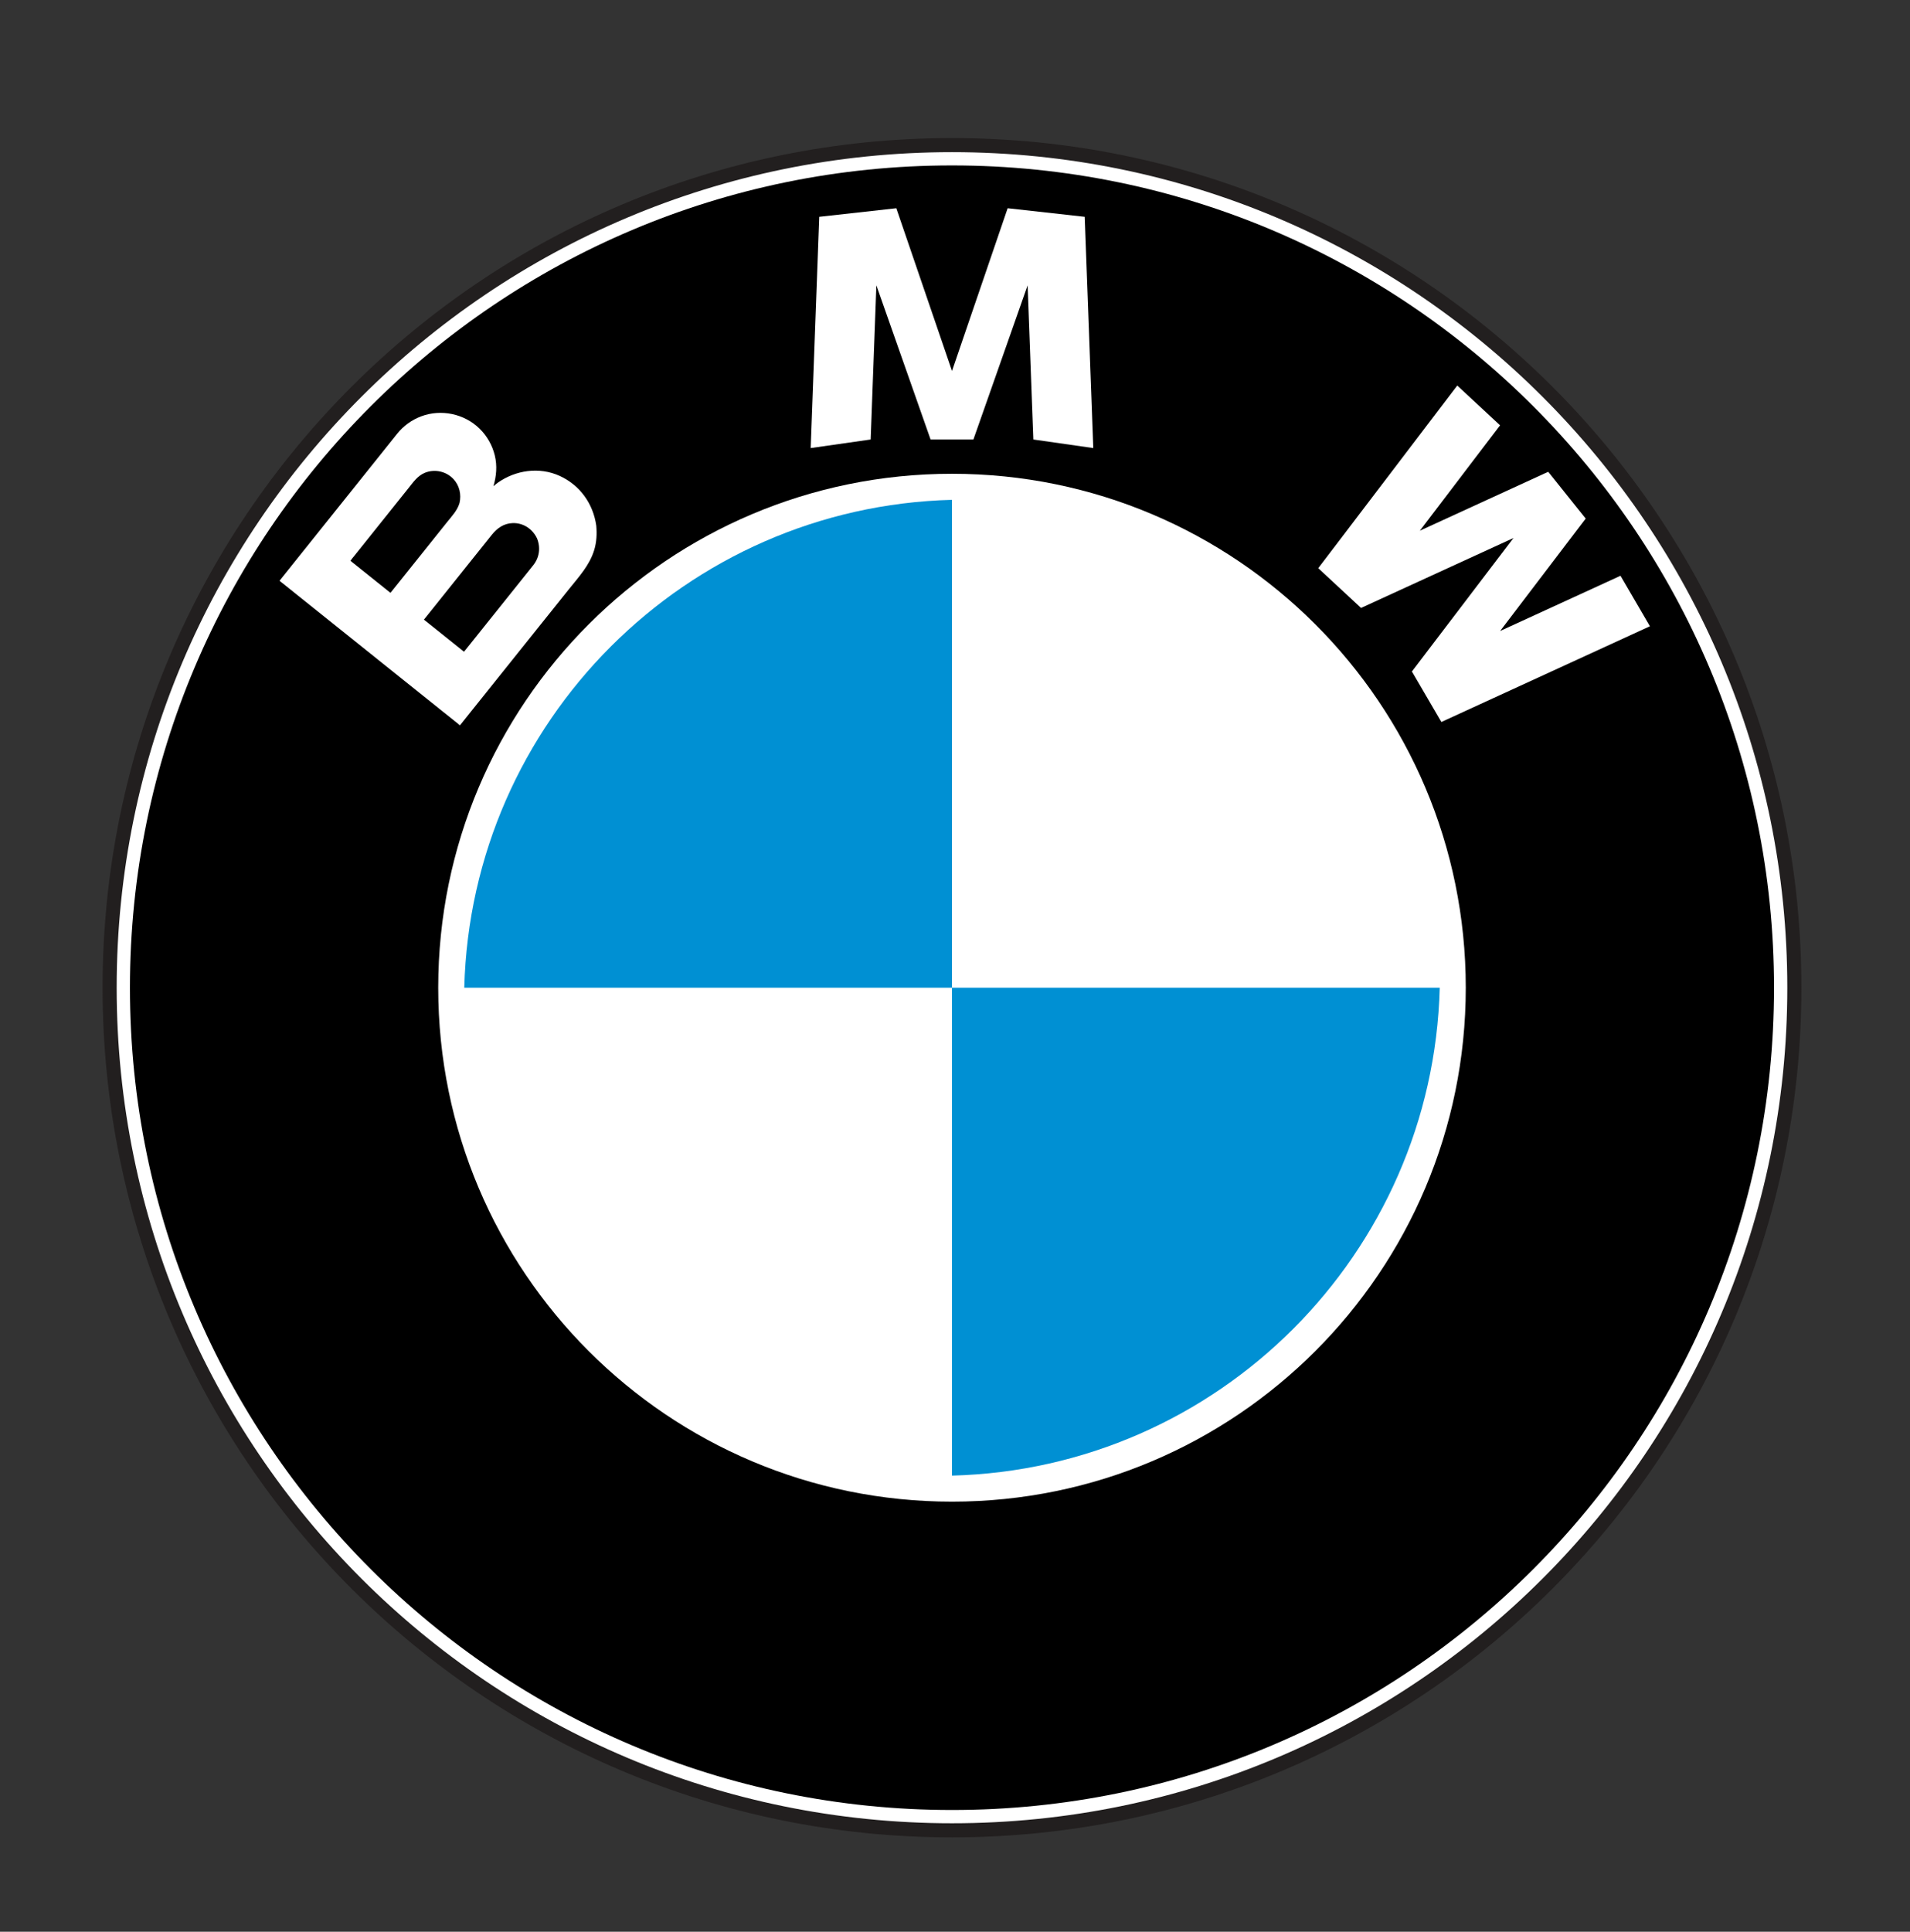
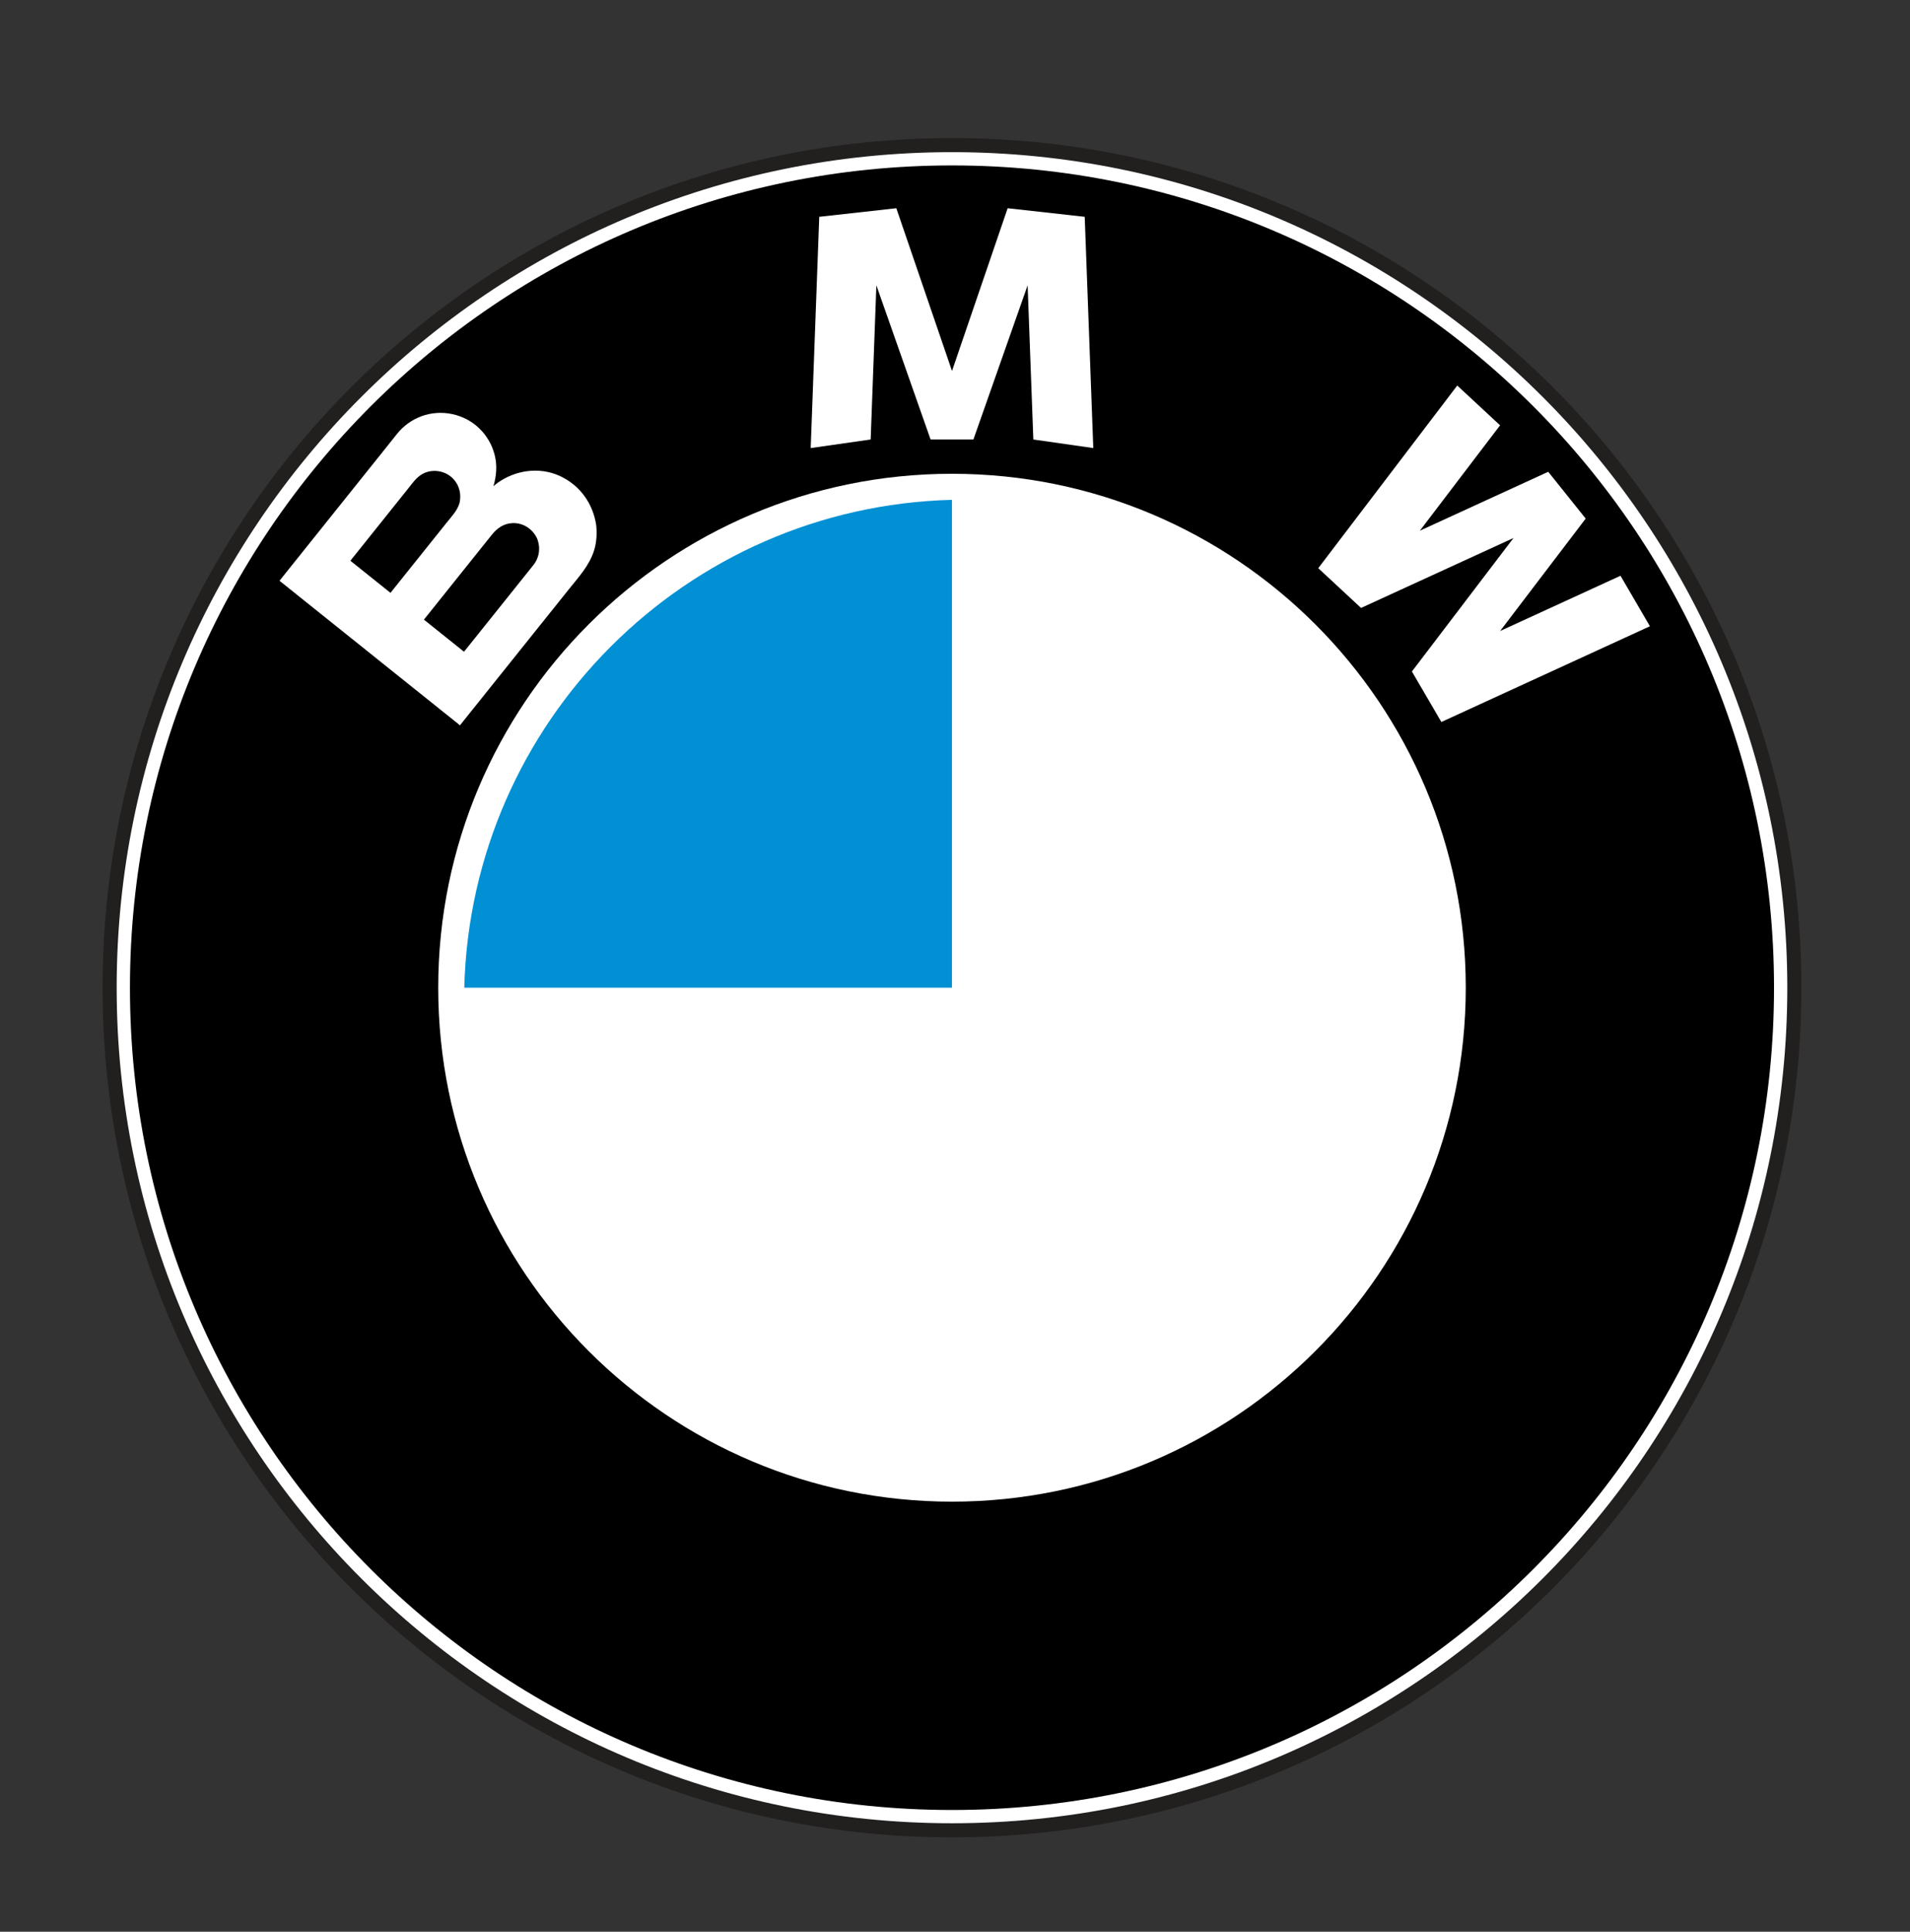
<svg xmlns="http://www.w3.org/2000/svg" version="1.1" x="0px" y="0px" viewBox="0 0 271 274" enable-background="new 0 0 271 274" xml:space="preserve">
  <rect x="0" y="0" width="271" height="274" fill="#333333" stroke="none" />
  <g id="Layer_1">
</g>
  <g id="Layer_3">
</g>
  <g id="Layer_4">
</g>
  <g id="Layer_2">
    <path fill-rule="evenodd" clip-rule="evenodd" fill="#FFFFFF" stroke="#221F1F" stroke-width="2" stroke-linecap="round" stroke-linejoin="round" stroke-miterlimit="2.613" d="   M254.591,140.098c0-66.007-53.508-119.516-119.516-119.516S15.554,74.091,15.554,140.098c0,66.007,53.513,119.514,119.521,119.514   S254.591,206.105,254.591,140.098L254.591,140.098z" />
    <path fill-rule="evenodd" clip-rule="evenodd" d="M251.707,140.098c0-64.417-52.219-116.634-116.632-116.634   c-64.417,0-116.637,52.217-116.637,116.634c0,64.414,52.22,116.632,116.637,116.632   C199.488,256.73,251.707,204.512,251.707,140.098L251.707,140.098z" />
    <path fill-rule="evenodd" clip-rule="evenodd" fill="#FFFFFF" d="M84.6,74.54c-0.446-3.115-2.322-5.732-5.202-7.042   c-2.888-1.312-6.245-0.818-8.791,0.984c-0.207,0.148-0.399,0.326-0.596,0.484c0.421-1.441,0.551-2.895,0.191-4.372   c-0.35-1.438-1.106-2.768-2.167-3.802c-2.16-2.107-5.437-2.8-8.268-1.741c-1.332,0.497-2.519,1.352-3.409,2.463   c-0.505,0.631-1.011,1.263-1.516,1.897c-2.645,3.301-5.285,6.6-7.927,9.901c-2.271,2.833-4.539,5.666-6.806,8.499   c-0.15,0.187-0.298,0.375-0.448,0.562c-0.012,0.01,0.291,0.24,0.312,0.256c0.881,0.706,1.761,1.409,2.641,2.115   c3.329,2.665,6.658,5.33,9.989,7.997c3.292,2.639,6.59,5.278,9.889,7.919c0.841,0.672,1.679,1.344,2.522,2.017   c0.034,0.03,0.23,0.226,0.265,0.185c0.166-0.21,0.333-0.418,0.498-0.625c2.263-2.829,4.526-5.653,6.788-8.479   c2.712-3.386,5.423-6.772,8.135-10.159c1.4-1.748,2.946-3.396,3.612-5.588C84.652,76.883,84.708,75.705,84.6,74.54L84.6,74.54   L84.6,74.54z M55.403,84.091c-1.371-1.098-2.743-2.197-4.113-3.293c-0.524-0.419-1.045-0.838-1.57-1.257   c-0.013-0.013,0.537-0.689,0.577-0.733c2.553-3.191,5.11-6.385,7.663-9.575c0.674-0.841,1.277-1.739,2.312-2.167   c1.413-0.582,3.073-0.208,4.098,0.919c0.827,0.914,1.101,2.156,0.835,3.345c-0.305,1.057-1.053,1.836-1.727,2.674   c-1.343,1.679-2.689,3.36-4.034,5.04C58.098,80.727,56.75,82.41,55.403,84.091L55.403,84.091L55.403,84.091z M75.669,80.162   c-0.868,1.085-1.733,2.167-2.599,3.25c-2.381,2.975-4.768,5.952-7.149,8.927c-0.011,0.012-0.075,0.113-0.091,0.1   c-0.123-0.098-0.246-0.195-0.368-0.294c-0.649-0.52-1.294-1.037-1.943-1.557c-1.124-0.9-2.248-1.8-3.371-2.698   c2.161-2.7,4.322-5.399,6.482-8.099c1.053-1.314,2.105-2.631,3.157-3.944c0.754-0.942,1.706-1.611,2.958-1.65   c1.501-0.049,2.81,0.828,3.448,2.158C76.725,77.645,76.545,79.067,75.669,80.162L75.669,80.162z" />
    <path fill-rule="evenodd" clip-rule="evenodd" fill="#FFFFFF" d="M207.971,140.098c0-40.261-32.638-72.896-72.895-72.896   c-40.261,0-72.899,32.635-72.899,72.896c0,40.259,32.638,72.896,72.899,72.896C175.333,212.994,207.971,180.357,207.971,140.098   L207.971,140.098z" />
    <path fill-rule="evenodd" clip-rule="evenodd" fill="#0090D3" d="M135.072,70.896c-37.777,0.981-68.222,31.425-69.2,69.201h69.2   V70.896L135.072,70.896z" />
-     <path fill-rule="evenodd" clip-rule="evenodd" fill="#0090D3" d="M135.072,209.302c37.782-0.983,68.223-31.426,69.206-69.205   h-69.206V209.302L135.072,209.302z" />
    <polygon fill-rule="evenodd" clip-rule="evenodd" fill="#FFFFFF" points="212.836,60.326 206.761,54.684 187.039,80.592    193.112,86.231 214.741,76.312 200.328,95.244 204.507,102.408 234.099,88.827 229.924,81.666 212.845,89.501 224.985,73.556    219.671,66.919 201.456,75.274 212.836,60.326  " />
    <polygon fill-rule="evenodd" clip-rule="evenodd" fill="#FFFFFF" points="124.344,40.47 132.036,62.339 138.111,62.339    145.804,40.47 146.615,62.339 155.121,63.554 153.904,30.752 142.971,29.535 135.075,52.62 127.174,29.535 116.239,30.752    115.026,63.554 123.534,62.339 124.344,40.47  " />
  </g>
</svg>